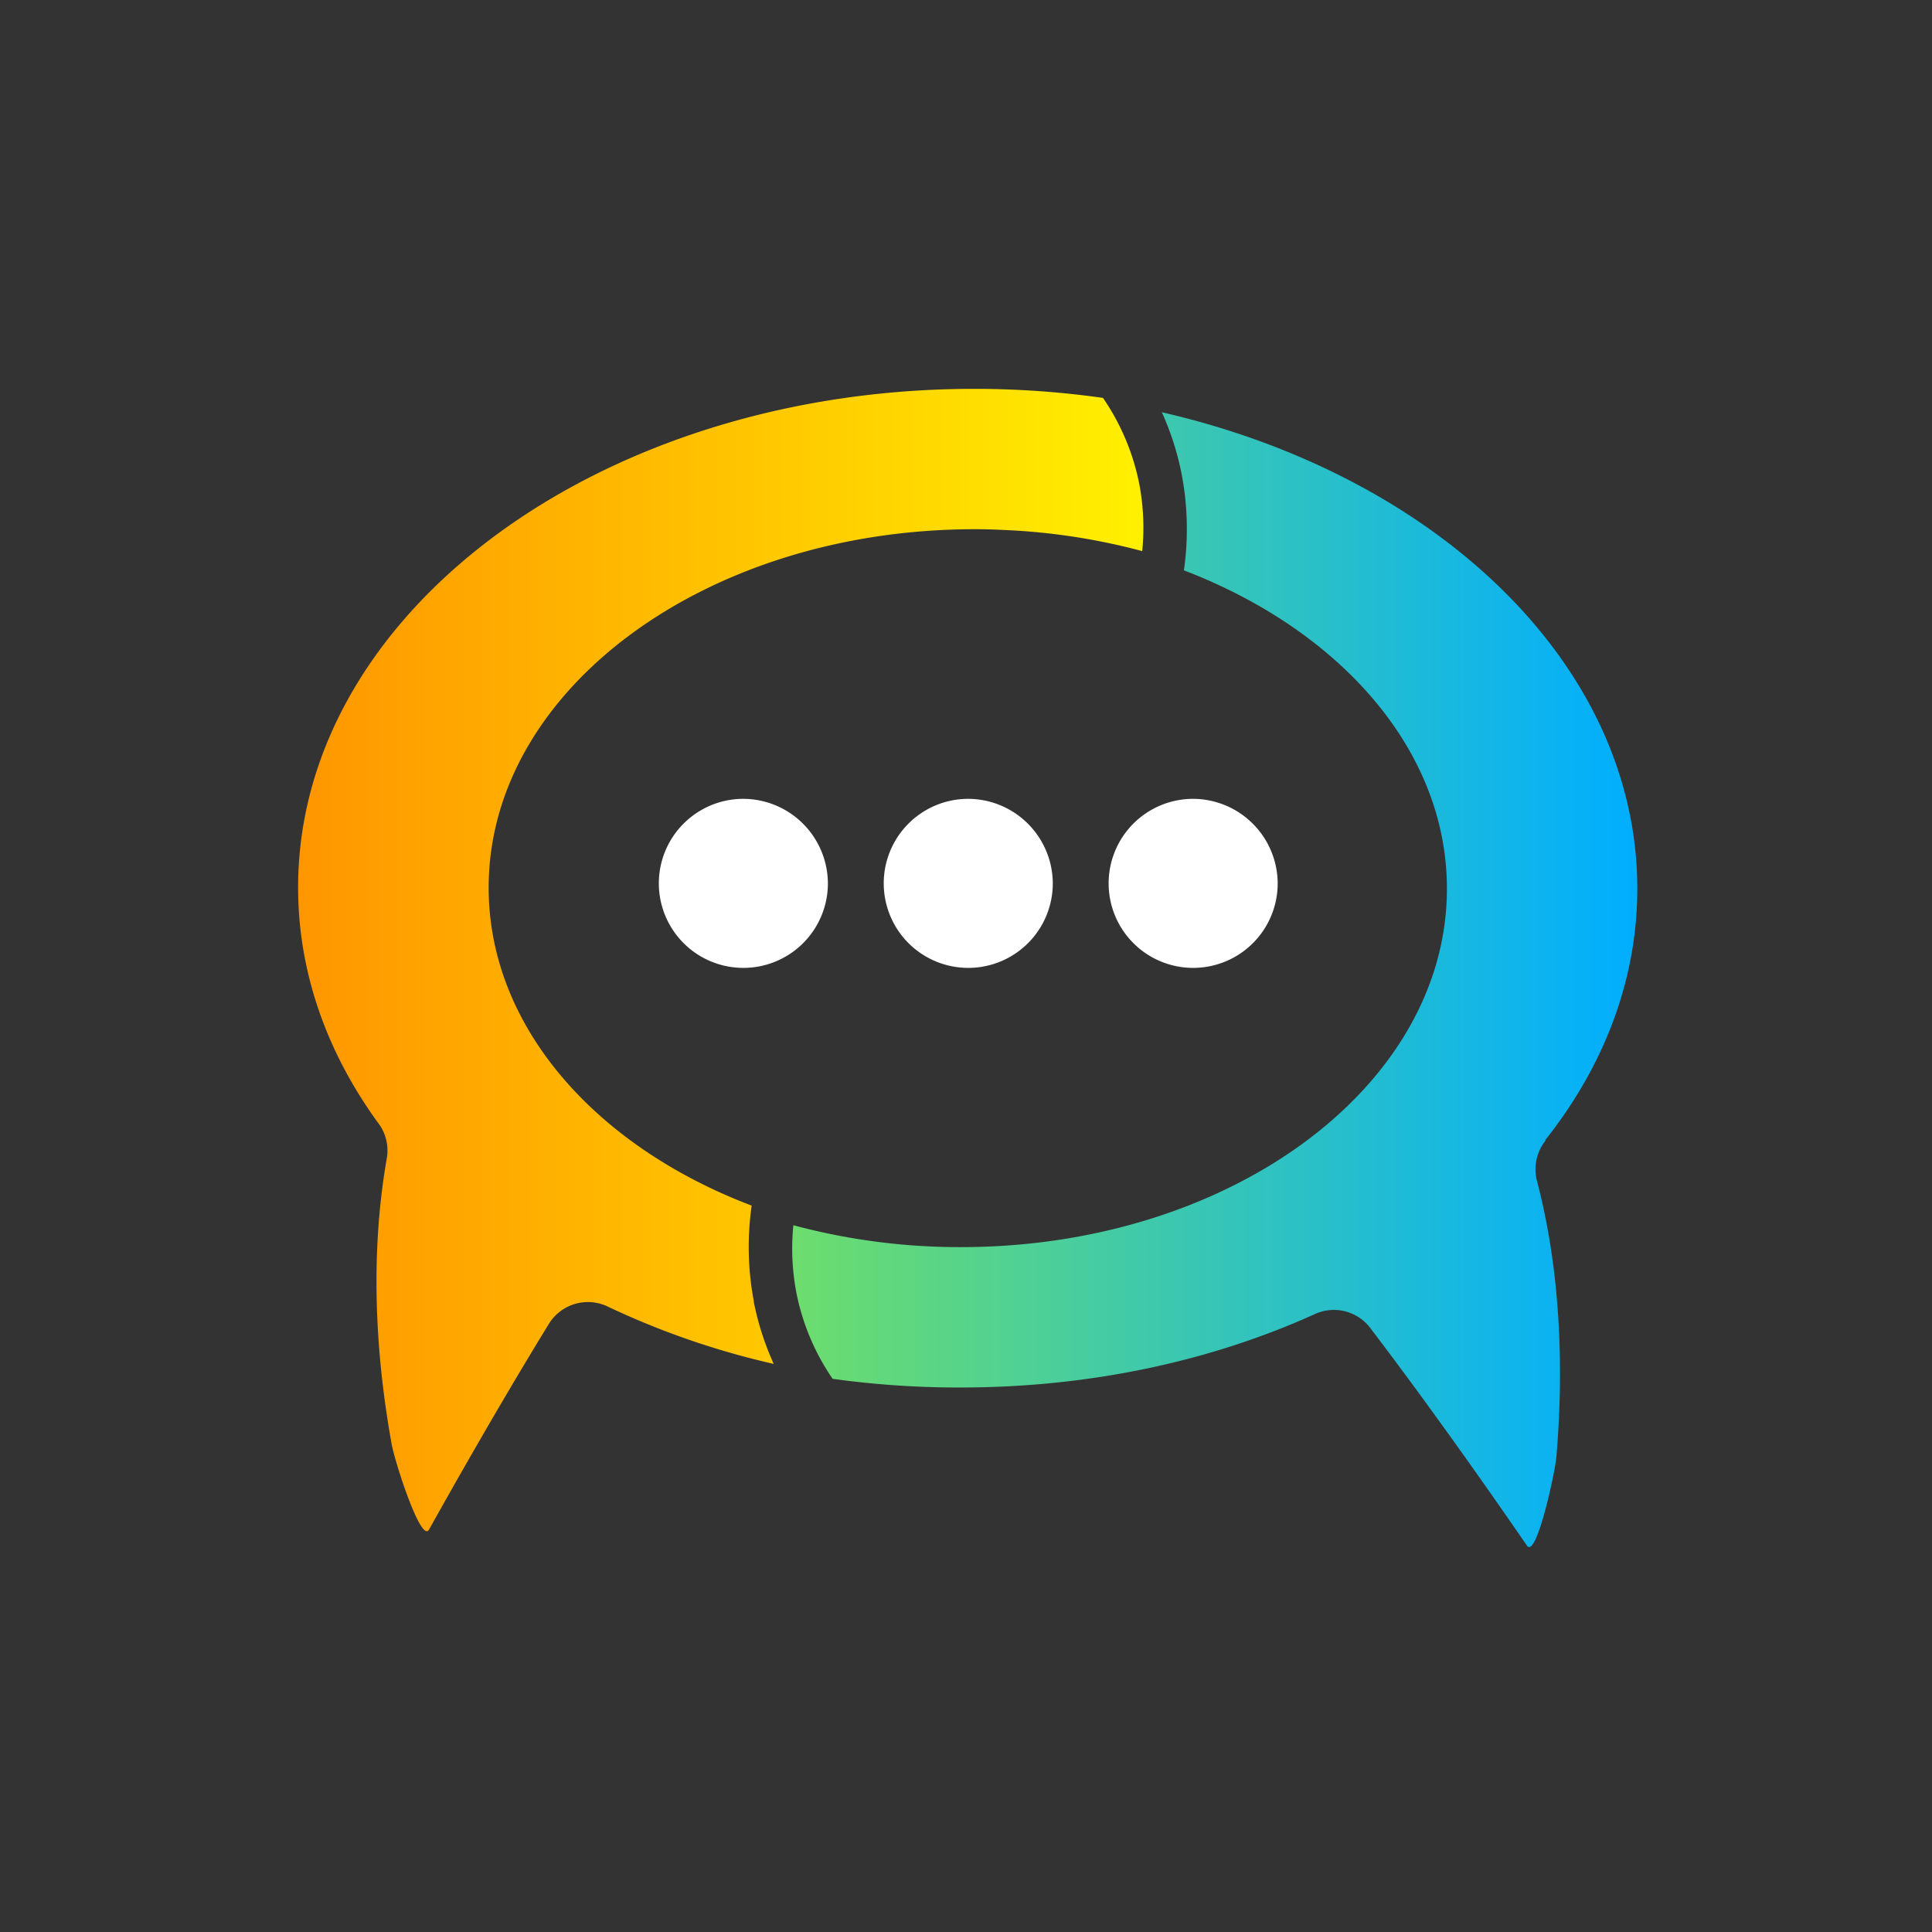
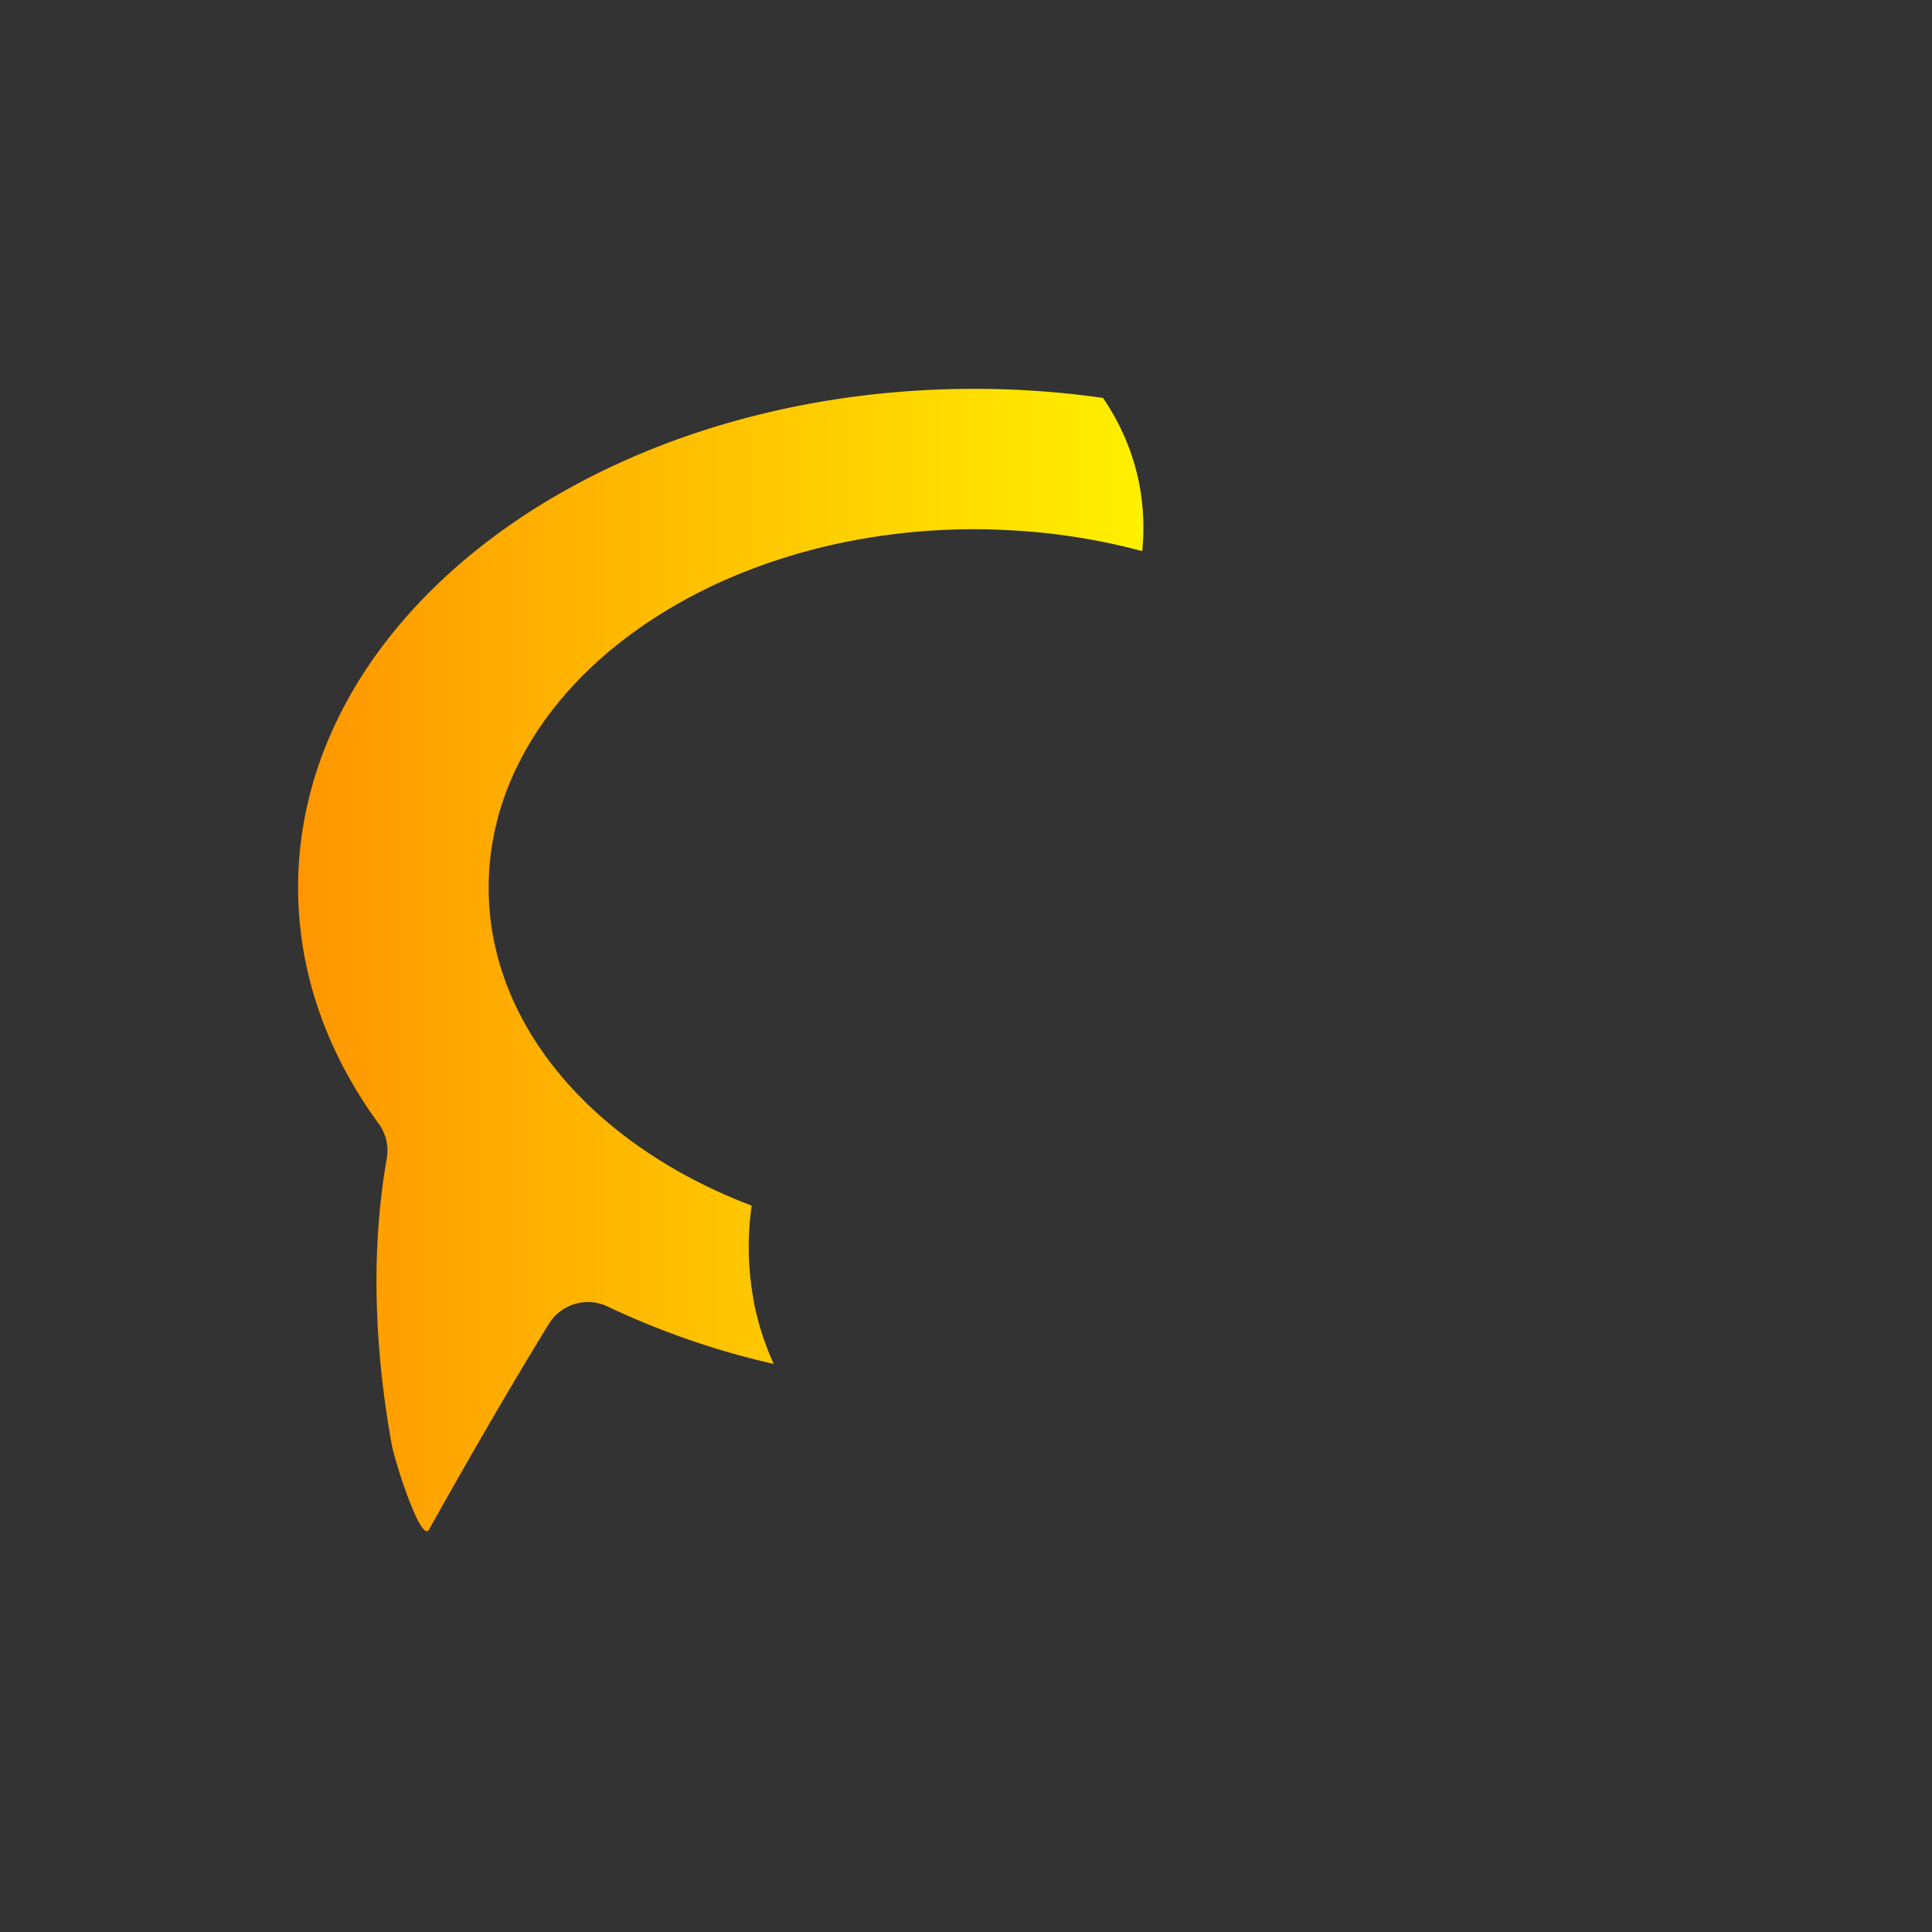
<svg xmlns="http://www.w3.org/2000/svg" width="1024" height="1024" viewBox="0 0 1024 1024">
  <rect x="0" y="0" width="1024" height="1024" fill="#333333" stroke="none" />
  <defs>
    <linearGradient id="a">
      <stop offset="0%" stop-color="#ff9600" />
      <stop offset="100%" stop-color="#fff000" />
    </linearGradient>
    <linearGradient id="b">
      <stop offset="0%" stop-color="#6ddd6d" />
      <stop offset="100%" stop-color="#00aeff" />
    </linearGradient>
  </defs>
  <path fill="url(#a)" d="M399.6 690a155 155 0 0 1-1.2-51C315.6 607.6 259 544 259 470.5c0-105 115.3-190 257.6-190q7.8 0 15.4.4a337.3 337.3 0 0 1 73.4 11.2 124 124 0 0 0-1.6-35.8 122.4 122.4 0 0 0-19.2-45.4 485.4 485.4 0 0 0-68-4.8C318.6 206 158 324.4 158 470.4c0 45.3 15.5 88 42.8 125.3A24 24 0 0 1 205 614c-6.2 35.3-9.2 86 2.6 151.5 1.7 9.4 15.6 52.7 19.8 45.2 11.5-20.6 36.5-65 63.5-109a24.3 24.3 0 0 1 31.2-9.2 424 424 0 0 0 88 30.4 148.5 148.5 0 0 1-10.6-33z" />
-   <path fill="url(#b)" d="M819.2 604.5a24.4 24.4 0 0 0-4.6 21.3c9 34.3 15.7 83 10.3 146.6-1 9.5-10.7 54-15.6 46.8-14.7-21.4-48.5-70-83-115.3a24.2 24.2 0 0 0-29.2-7.5c-54.6 24.8-119 39-187.8 39a485.4 485.4 0 0 1-68-4.6 122.4 122.4 0 0 1-19.2-45.6 124 124 0 0 1-1.6-35.8 340.3 340.3 0 0 0 88.8 11.6c142.3 0 257.6-85 257.6-190 0-73.4-56.6-137-139.4-168.7a155 155 0 0 0-1.2-51 148.5 148.5 0 0 0-10.5-32.8c146 33.5 252 134 252 252.5 0 48.6-17.8 94.2-48.8 133.3z" />
-   <path fill="#fff" d="M632.2 423.4a44.8 44.8 0 1 0 45 44.8 45 45 0 0 0-45-44.8zm-119.2 0a44.8 44.8 0 1 0 45 44.8 45 45 0 0 0-45-44.8zm-119.2 0a44.8 44.8 0 1 0 45 44.8 45 45 0 0 0-45-44.8z" />
</svg>